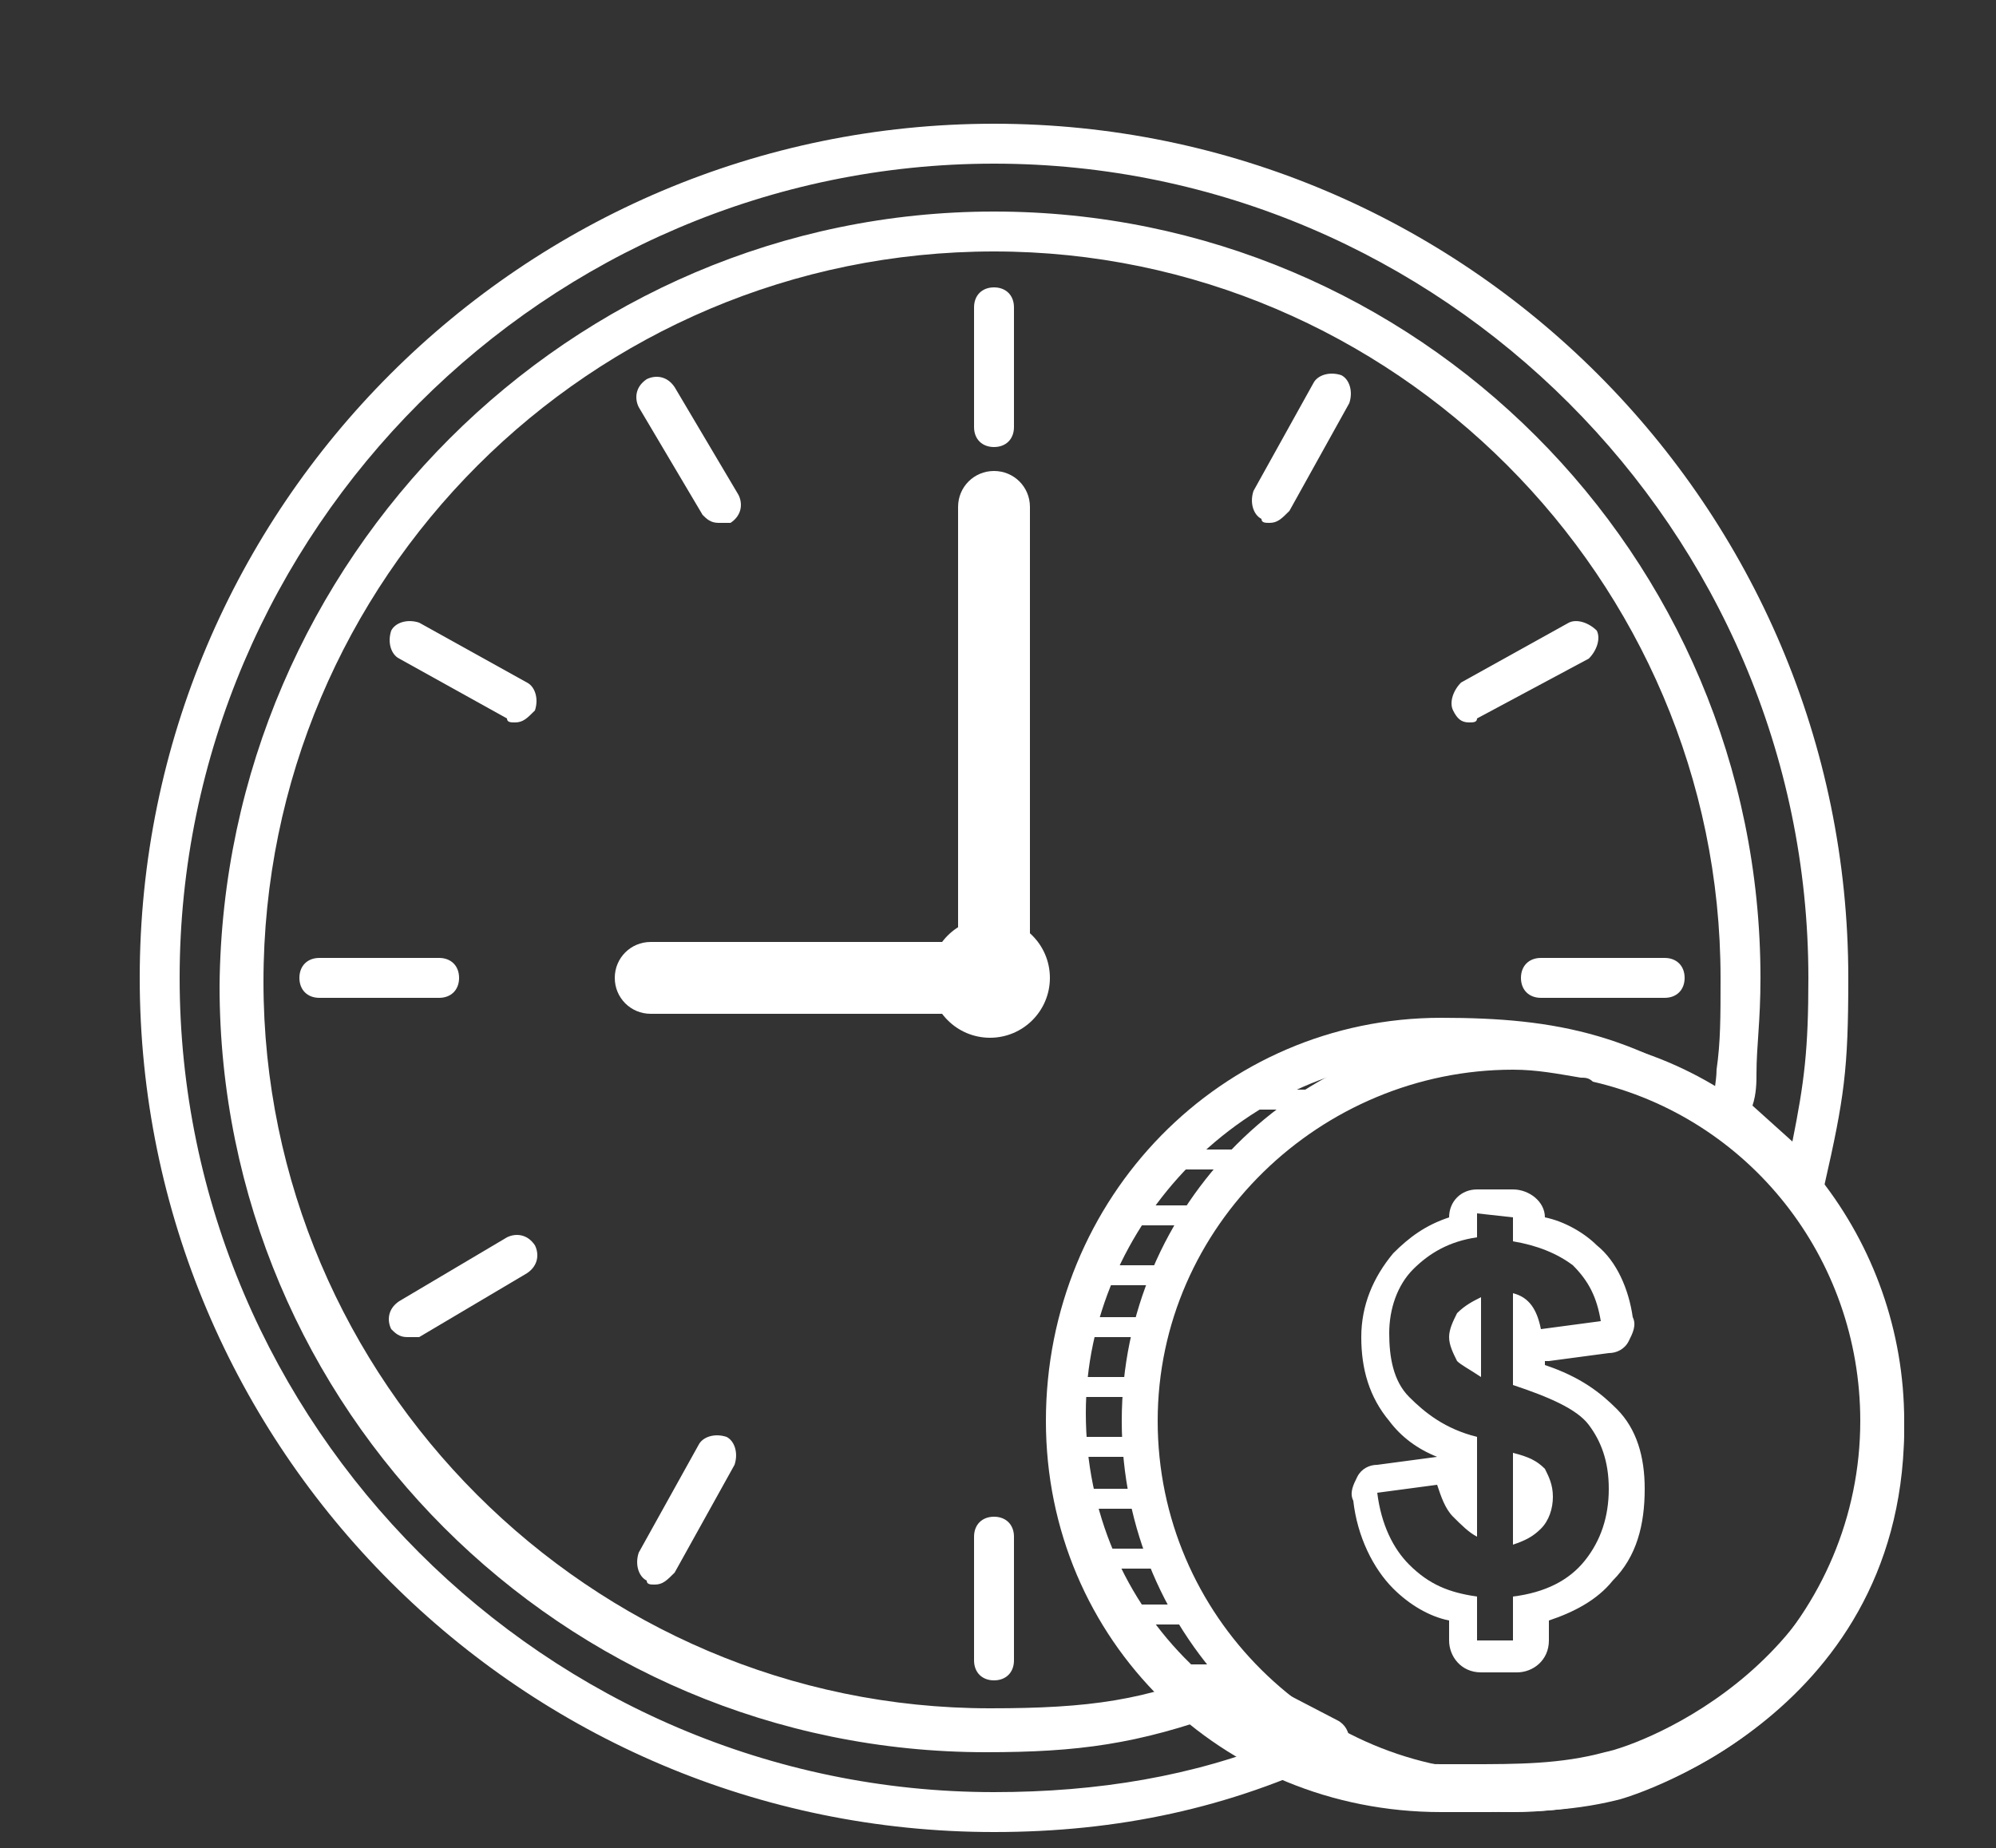
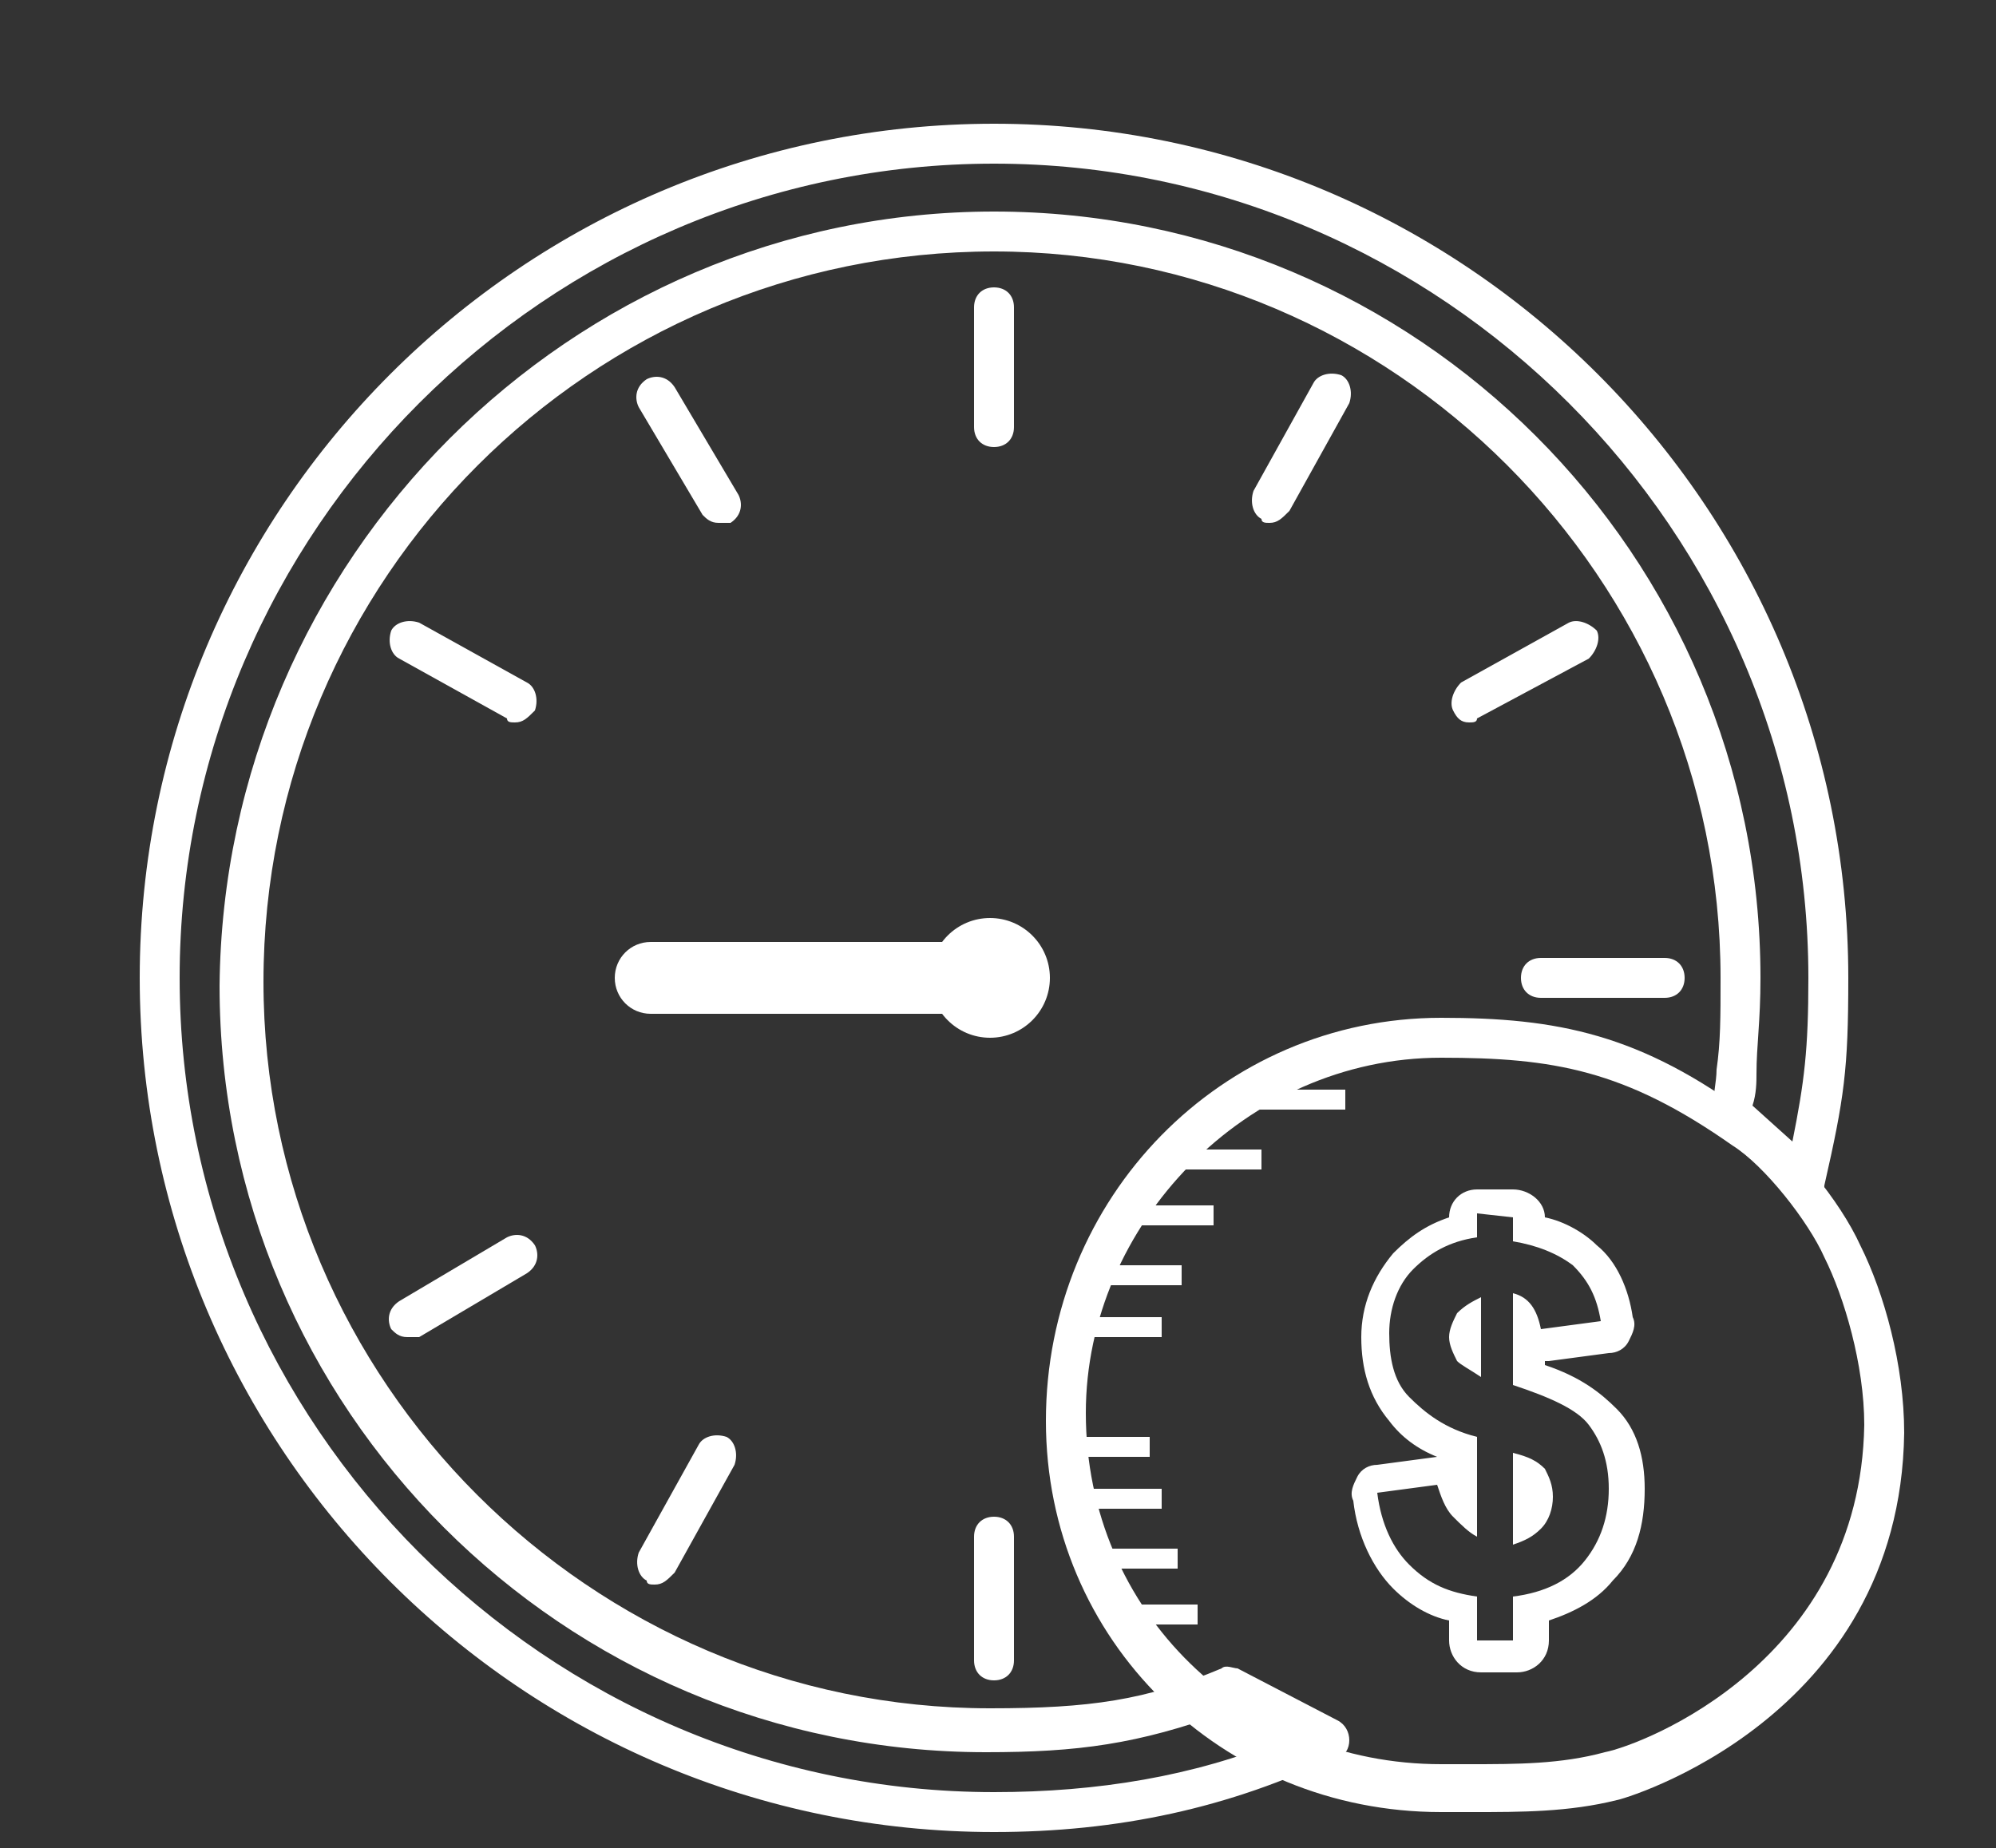
<svg xmlns="http://www.w3.org/2000/svg" version="1.1" id="Layer_1" x="0px" y="0px" viewBox="0 0 50 46.3" style="enable-background:new 0 0 50 46.3;" xml:space="preserve">
  <rect x="0" y="0" width="50" height="46.3" fill="#333333" stroke="none" />
  <style type="text/css">
	.advanced-quote0{fill:#FFFFFF;}
</style>
  <path class="advanced-quote0" d="M24.9,45.9c-11.8,0-21.4-9.6-21.4-21.4S13.1,3.1,24.9,3.1c11.8,0,21.4,9.6,21.4,21.4c0,2.3-0.1,3-0.6,5.2  c0,0.2-0.2,0.3-0.3,0.4c-0.2,0.1-0.4,0-0.5-0.1l-1.8-1.7c-0.1-0.1-0.2-0.2-0.2-0.4c0-0.4,0.1-0.8,0.1-1.1c0.1-0.7,0.1-1.3,0.1-2.3  c0-10-8.2-18.2-18.2-18.2c-10.1,0-18.3,8.2-18.3,18.3c0,10,8.2,18.2,18.2,18.2c2.5,0,3.9-0.2,5.8-1c0.1-0.1,0.3,0,0.4,0l2.5,1.3  c0.2,0.1,0.3,0.3,0.3,0.5c0,0.2-0.1,0.4-0.3,0.4C30.8,45.3,28,45.9,24.9,45.9z M24.9,4.1c-11.2,0-20.4,9.2-20.4,20.4  c0,11.2,9.2,20.4,20.4,20.4c2.6,0,5-0.4,7.2-1.3l-1.4-0.7c-2.2,0.8-3.7,1-6,1c-10.6,0-19.2-8.6-19.2-19.2C5.6,14,14.3,5.3,24.9,5.3  c10.6,0,19.2,8.6,19.2,19.2c0,1.1-0.1,1.7-0.1,2.4c0,0.2,0,0.5-0.1,0.8l1,0.9c0.3-1.5,0.4-2.3,0.4-4.1C45.3,13.3,36.1,4.1,24.9,4.1z  " />
  <g>
-     <path class="advanced-quote0" d="M24.9,25.4c-0.5,0-0.9-0.4-0.9-0.9V12.7c0-0.5,0.4-0.9,0.9-0.9s0.9,0.4,0.9,0.9v11.8   C25.8,25,25.4,25.4,24.9,25.4z" />
-   </g>
+     </g>
  <g>
    <path class="advanced-quote0" d="M24.9,25.4h-8.6c-0.5,0-0.9-0.4-0.9-0.9s0.4-0.9,0.9-0.9h8.6c0.5,0,0.9,0.4,0.9,0.9S25.4,25.4,24.9,25.4z" />
  </g>
  <circle class="advanced-quote0" cx="24.8" cy="24.5" r="1.5" />
  <g>
    <g>
      <path class="advanced-quote0" d="M31.8,13.1c-0.1,0-0.2,0-0.2-0.1c-0.2-0.1-0.3-0.4-0.2-0.7l1.5-2.7c0.1-0.2,0.4-0.3,0.7-0.2    c0.2,0.1,0.3,0.4,0.2,0.7l-1.5,2.7C32.1,13,32,13.1,31.8,13.1z" />
      <path class="advanced-quote0" d="M36.8,18.1c-0.2,0-0.3-0.1-0.4-0.3c-0.1-0.2,0-0.5,0.2-0.7l2.7-1.5c0.2-0.1,0.5,0,0.7,0.2    c0.1,0.2,0,0.5-0.2,0.7L37,18C37,18.1,36.9,18.1,36.8,18.1z" />
      <path class="advanced-quote0" d="M12.9,18.1c-0.1,0-0.2,0-0.2-0.1L10,16.5c-0.2-0.1-0.3-0.4-0.2-0.7c0.1-0.2,0.4-0.3,0.7-0.2l2.7,1.5    c0.2,0.1,0.3,0.4,0.2,0.7C13.2,18,13.1,18.1,12.9,18.1z" />
      <path class="advanced-quote0" d="M18,13.1c-0.2,0-0.3-0.1-0.4-0.2L16,10.2c-0.1-0.2-0.1-0.5,0.2-0.7c0.2-0.1,0.5-0.1,0.7,0.2l1.6,2.7    c0.1,0.2,0.1,0.5-0.2,0.7C18.2,13.1,18.1,13.1,18,13.1z" />
      <path class="advanced-quote0" d="M24.9,11.2c-0.3,0-0.5-0.2-0.5-0.5v-3c0-0.3,0.2-0.5,0.5-0.5s0.5,0.2,0.5,0.5v3C25.4,11,25.2,11.2,24.9,11.2z    " />
      <path class="advanced-quote0" d="M24.9,42.1c-0.3,0-0.5-0.2-0.5-0.5v-3.1c0-0.3,0.2-0.5,0.5-0.5s0.5,0.2,0.5,0.5v3.1    C25.4,41.9,25.2,42.1,24.9,42.1z" />
    </g>
    <g>
      <path class="advanced-quote0" d="M16.4,39.7c-0.1,0-0.2,0-0.2-0.1c-0.2-0.1-0.3-0.4-0.2-0.7l1.5-2.7c0.1-0.2,0.4-0.3,0.7-0.2    c0.2,0.1,0.3,0.4,0.2,0.7l-1.5,2.7C16.7,39.6,16.6,39.7,16.4,39.7z" />
      <path class="advanced-quote0" d="M10.2,33.5c-0.2,0-0.3-0.1-0.4-0.2c-0.1-0.2-0.1-0.5,0.2-0.7l2.7-1.6c0.2-0.1,0.5-0.1,0.7,0.2    c0.1,0.2,0.1,0.5-0.2,0.7l-2.7,1.6C10.4,33.5,10.3,33.5,10.2,33.5z" />
-       <path class="advanced-quote0" d="M11,25H8c-0.3,0-0.5-0.2-0.5-0.5S7.7,24,8,24h3c0.3,0,0.5,0.2,0.5,0.5S11.3,25,11,25z" />
      <path class="advanced-quote0" d="M41.7,25h-3.1c-0.3,0-0.5-0.2-0.5-0.5s0.2-0.5,0.5-0.5h3.1c0.3,0,0.5,0.2,0.5,0.5S42,25,41.7,25z" />
    </g>
  </g>
  <g>
    <path class="advanced-quote0" d="M36.1,26.5c2.8,0,4.6,0.3,7.3,2.2c0.8,0.5,1.9,1.9,2.3,2.8c0.5,1,1,2.7,1,4.2c-0.1,5.9-5.5,8-6.5,8.2   c-1.1,0.3-2.2,0.3-3.4,0.3c-0.2,0-0.5,0-0.7,0c-4.9,0-8.9-3.8-8.9-8.8C27.2,30.7,31.2,26.5,36.1,26.5 M36.1,25.5   c-5.5,0-9.9,4.5-9.9,10.1c0,5.5,4.4,9.8,9.9,9.8h0.4h0.4c1.2,0,2.4,0,3.6-0.3c0.1,0,7.1-2,7.2-9.2c0-1.7-0.5-3.5-1.1-4.7   c-0.5-1.1-1.7-2.6-2.7-3.2C41.1,25.9,39,25.5,36.1,25.5L36.1,25.5z" />
  </g>
  <g>
-     <path class="advanced-quote0" d="M37.9,26.8c0.6,0,1.1,0.1,1.7,0.2c0.1,0,0.2,0,0.3,0.1c3.9,0.9,6.7,4.4,6.7,8.5c0,4.8-3.9,8.8-8.8,8.8   c-4.8,0-8.8-3.9-8.8-8.8S33.1,26.8,37.9,26.8 M37.9,25.8c-5.4,0-9.8,4.4-9.8,9.8s4.4,9.8,9.8,9.8s9.8-4.4,9.8-9.8   c0-4.5-3.1-8.5-7.5-9.5c-0.1,0-0.3-0.1-0.4-0.1C39.2,25.9,38.6,25.8,37.9,25.8L37.9,25.8z" />
-   </g>
+     </g>
  <rect x="27.7" y="31.7" class="advanced-quote0" width="1.9" height="0.5" />
  <rect x="28.5" y="30.2" class="advanced-quote0" width="1.9" height="0.5" />
  <rect x="29.6" y="28.8" class="advanced-quote0" width="2" height="0.5" />
  <rect x="31.3" y="27.3" class="advanced-quote0" width="2.4" height="0.5" />
  <rect x="27.2" y="33" class="advanced-quote0" width="1.9" height="0.5" />
-   <rect x="26.9" y="34.5" class="advanced-quote0" width="2" height="0.5" />
  <rect x="26.9" y="36" class="advanced-quote0" width="1.9" height="0.5" />
  <rect x="27.2" y="37.3" class="advanced-quote0" width="1.9" height="0.5" />
  <rect x="27.5" y="38.8" class="advanced-quote0" width="2" height="0.5" />
  <rect x="28.4" y="40.2" class="advanced-quote0" width="1.6" height="0.5" />
-   <rect x="29.4" y="41.7" class="advanced-quote0" width="1.7" height="0.5" />
  <rect x="31.2" y="43" class="advanced-quote0" width="1.8" height="0.5" />
  <g>
    <g>
      <path class="advanced-quote0" d="M37.9,30.5v0.6c0.6,0.1,1.1,0.3,1.5,0.6c0.4,0.4,0.6,0.8,0.7,1.4l-1.5,0.2c-0.1-0.5-0.3-0.8-0.7-0.9v2.3    c0.9,0.3,1.6,0.6,1.9,1c0.3,0.4,0.5,0.9,0.5,1.6c0,0.7-0.2,1.3-0.6,1.8c-0.4,0.5-1,0.8-1.8,0.9v1.1H37V40    c-0.7-0.1-1.2-0.3-1.7-0.8c-0.4-0.4-0.7-1-0.8-1.8l1.5-0.2c0.1,0.3,0.2,0.6,0.4,0.8s0.4,0.4,0.6,0.5V36c-0.8-0.2-1.3-0.6-1.7-1    s-0.5-1-0.5-1.6s0.2-1.2,0.6-1.6c0.4-0.4,0.9-0.7,1.6-0.8v-0.6L37.9,30.5 M37.1,34.5v-2c-0.2,0.1-0.4,0.2-0.6,0.4    c-0.1,0.2-0.2,0.4-0.2,0.6c0,0.2,0.1,0.4,0.2,0.6C36.6,34.2,36.8,34.3,37.1,34.5 M37.9,38.7c0.3-0.1,0.5-0.2,0.7-0.4    s0.3-0.5,0.3-0.8s-0.1-0.5-0.2-0.7c-0.2-0.2-0.4-0.3-0.8-0.4V38.7 M37.9,29.8H37c-0.4,0-0.7,0.3-0.7,0.7c-0.6,0.2-1,0.5-1.4,0.9    c-0.5,0.6-0.8,1.3-0.8,2.1s0.2,1.5,0.7,2.1c0.3,0.4,0.7,0.7,1.2,0.9l-1.5,0.2c-0.2,0-0.4,0.1-0.5,0.3s-0.2,0.4-0.1,0.6    c0.1,0.9,0.5,1.7,1,2.2c0.4,0.4,0.9,0.7,1.4,0.8v0.5c0,0.4,0.3,0.8,0.8,0.8H38c0.4,0,0.8-0.3,0.8-0.8v-0.5c0.6-0.2,1.2-0.5,1.6-1    c0.6-0.6,0.8-1.4,0.8-2.3c0-0.8-0.2-1.5-0.7-2c-0.4-0.4-0.9-0.8-1.8-1.1v-0.1c0,0,0,0,0.1,0l1.5-0.2c0.2,0,0.4-0.1,0.5-0.3    s0.2-0.4,0.1-0.6c-0.1-0.7-0.4-1.4-0.9-1.8c-0.3-0.3-0.8-0.6-1.3-0.7C38.7,30.1,38.3,29.8,37.9,29.8L37.9,29.8z" />
    </g>
  </g>
</svg>